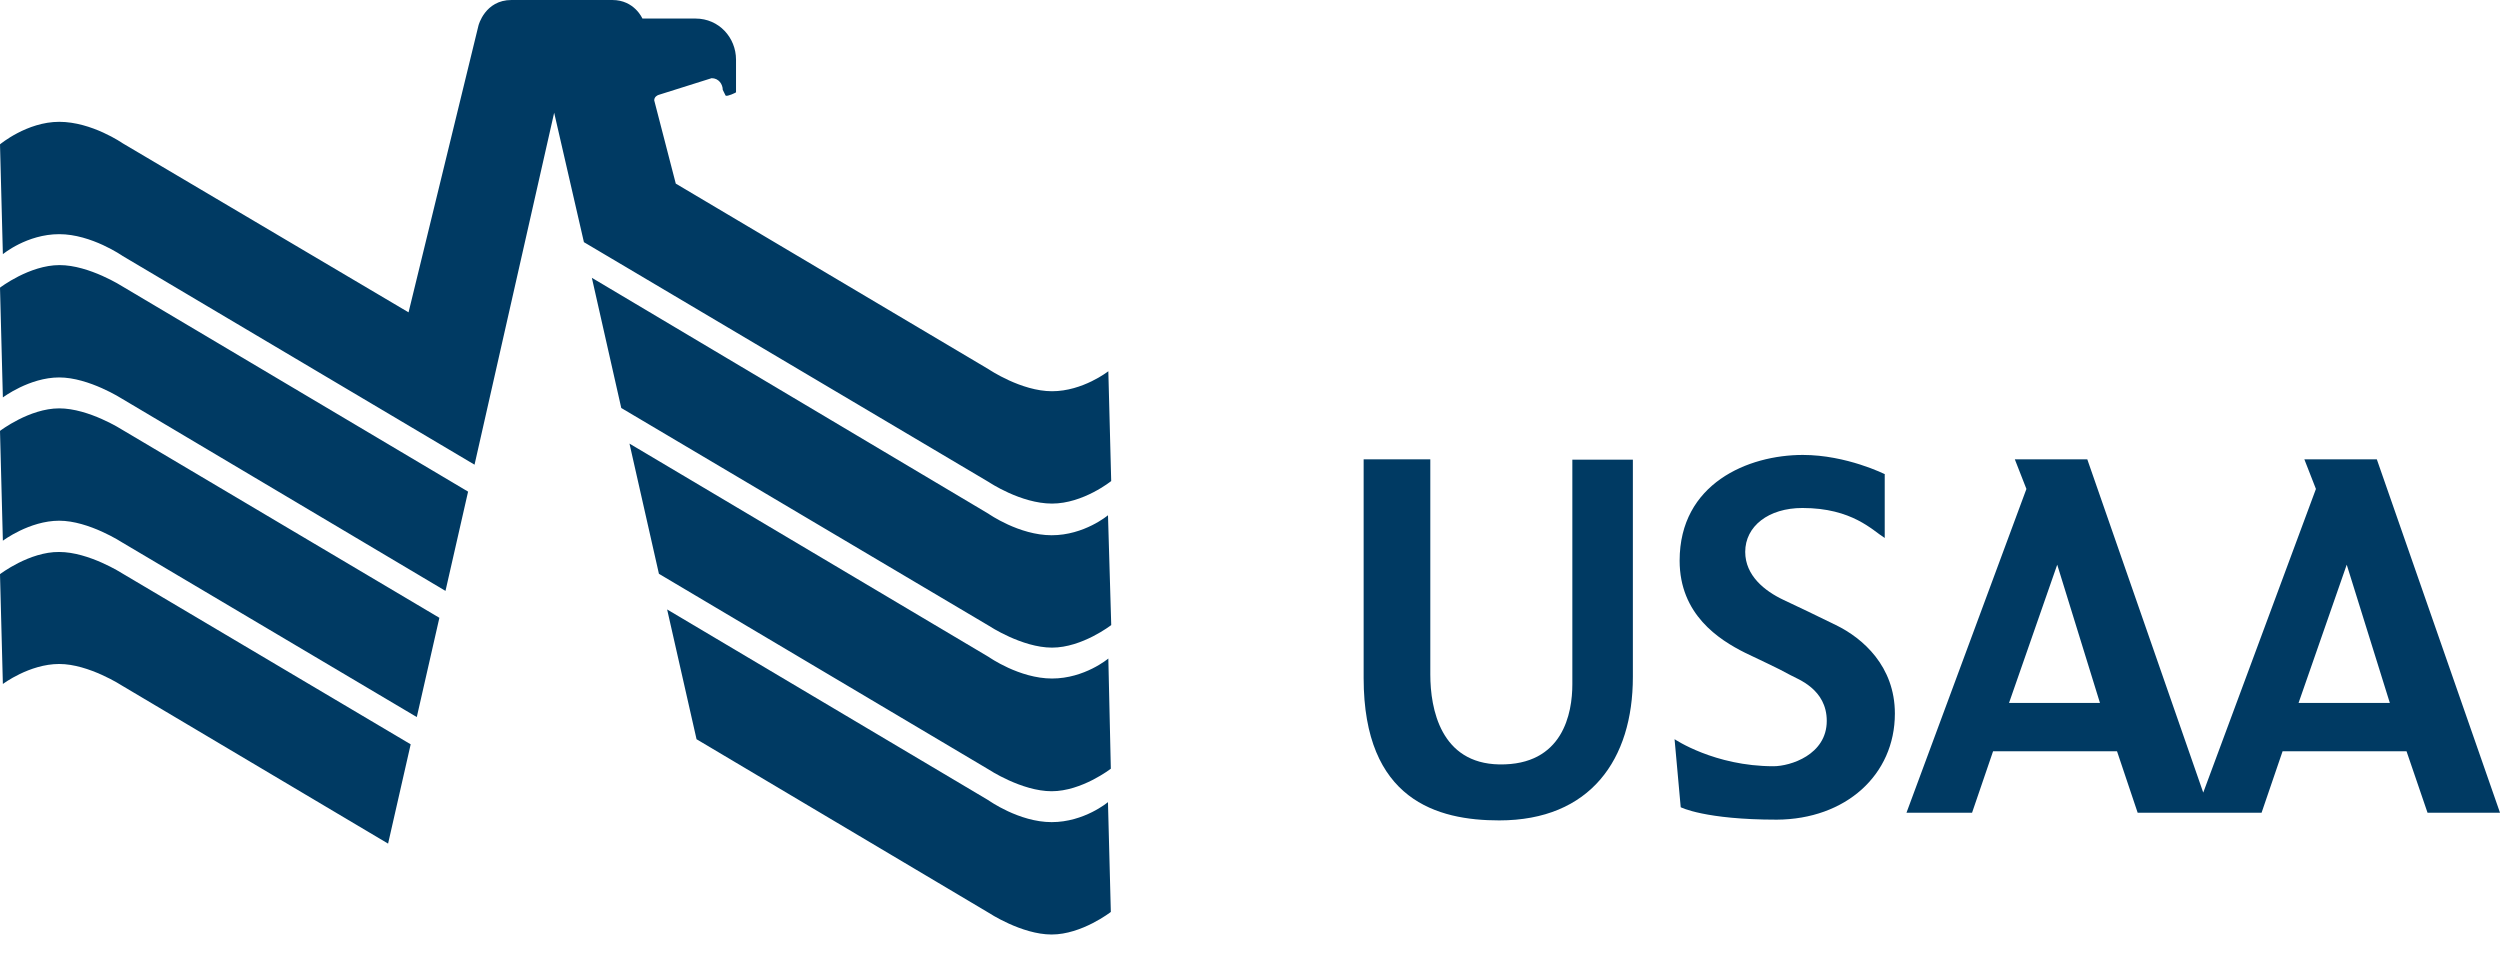
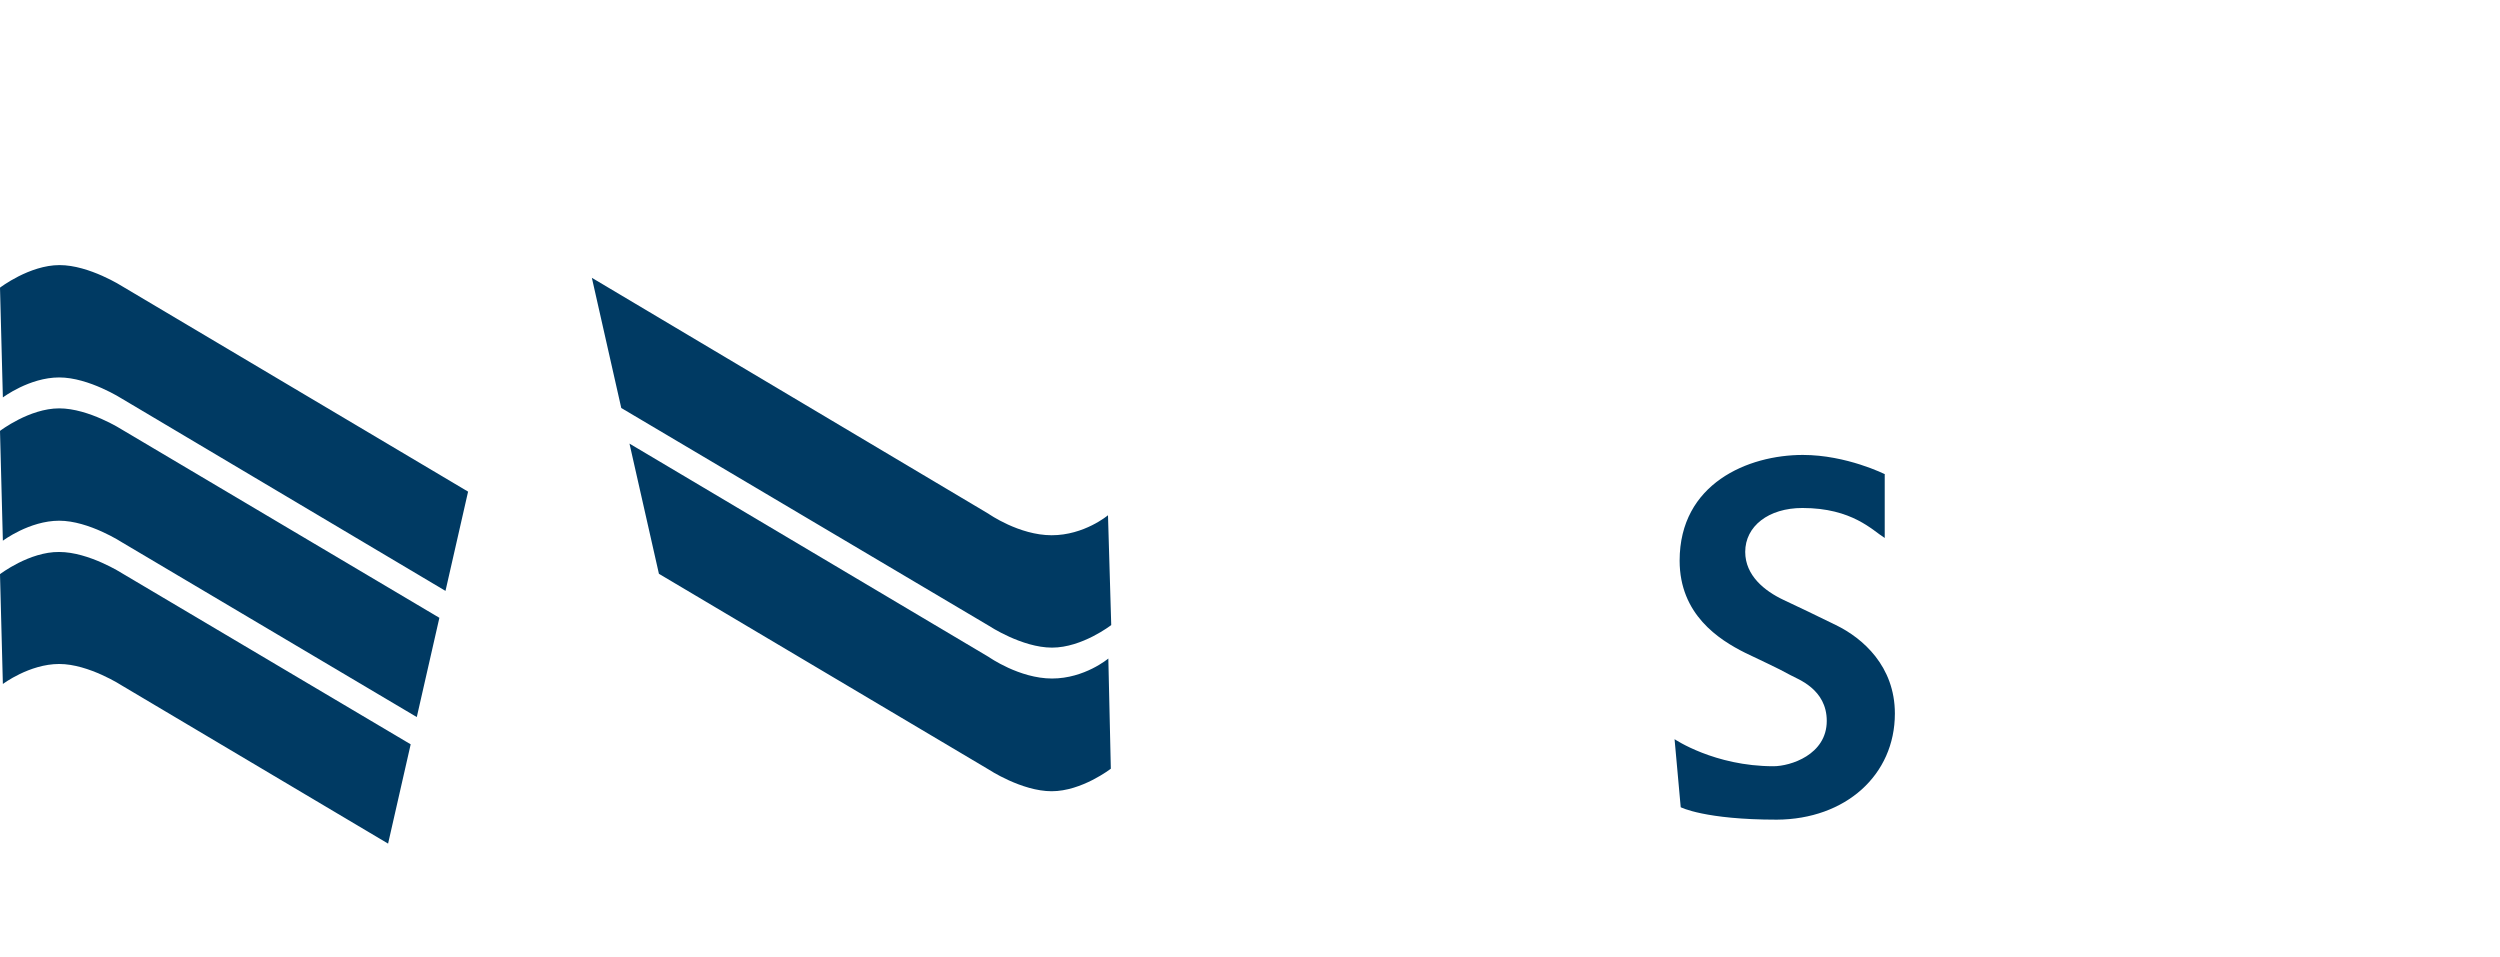
<svg xmlns="http://www.w3.org/2000/svg" width="81" height="31" viewBox="0 0 81 31" fill="none">
-   <path d="M44.182 14.894V21.97C44.182 25.929 46.577 26.581 48.573 26.581C51.531 26.581 52.905 24.601 52.905 21.934V14.894H50.944V22.172C50.944 23.096 50.651 24.803 48.573 24.767C46.682 24.732 46.342 22.977 46.342 21.852V14.882H44.182V14.894Z" fill="#003A63" />
  <path d="M61.077 15.368C61.077 15.368 59.833 14.74 58.412 14.74C56.639 14.74 54.42 15.665 54.42 18.165C54.42 19.908 55.688 20.725 56.545 21.152C57.003 21.377 57.567 21.626 58.013 21.875C58.248 22.006 59.187 22.326 59.187 23.357C59.187 24.459 58.001 24.826 57.461 24.826C55.547 24.826 54.256 23.949 54.256 23.949L54.455 26.154C54.455 26.154 55.23 26.557 57.567 26.557C59.797 26.545 61.394 25.111 61.394 23.12C61.394 21.591 60.361 20.678 59.48 20.251C58.788 19.908 58.377 19.718 57.778 19.433C57.179 19.149 56.545 18.651 56.545 17.881C56.545 17.051 57.297 16.459 58.4 16.459C60.02 16.459 60.678 17.193 61.065 17.43V15.368H61.077Z" fill="#003A63" />
-   <path d="M74.473 22.776L76.034 18.296L77.431 22.776H74.473ZM65.092 22.776L66.654 18.296L68.039 22.776H65.092ZM77.009 14.882H74.661L75.036 15.842L71.385 25.68L67.628 14.882H65.28L65.656 15.842L61.77 26.332H63.895L64.576 24.34H68.591L69.26 26.332H73.275L73.956 24.34H77.971L78.652 26.332H81L77.009 14.882Z" fill="#003A63" />
  <path d="M0 18.603L0.093 22.161C0.093 22.161 0.953 21.513 1.918 21.513C2.882 21.513 3.963 22.22 3.963 22.22L12.574 27.333L13.306 24.116L3.963 18.579C3.963 18.579 2.882 17.884 1.918 17.884C0.953 17.873 0 18.603 0 18.603Z" fill="#003A63" />
  <path d="M0 13.961L0.093 17.519C0.093 17.519 0.953 16.871 1.918 16.871C2.882 16.871 3.963 17.578 3.963 17.578L13.504 23.233L14.236 20.017L3.963 13.926C3.963 13.926 2.882 13.231 1.918 13.231C0.953 13.231 0 13.961 0 13.961Z" fill="#003A63" />
  <path d="M0 9.32L0.093 12.877C0.093 12.877 0.953 12.229 1.918 12.229C2.882 12.229 3.963 12.925 3.963 12.925L14.434 19.145L15.166 15.929L3.974 9.284C3.974 9.284 2.894 8.589 1.929 8.589C0.953 8.589 0 9.32 0 9.32Z" fill="#003A63" />
-   <path d="M17.955 3.652L18.919 7.846L32.04 15.621C32.04 15.621 33.074 16.316 34.085 16.316C35.096 16.316 36.003 15.586 36.003 15.586L35.91 12.028C35.91 12.028 35.085 12.676 34.085 12.676C33.086 12.676 32.04 11.969 32.04 11.969L21.895 5.949L21.197 3.252C21.197 3.134 21.302 3.087 21.337 3.075L23.057 2.533C23.289 2.533 23.417 2.733 23.417 2.91L23.51 3.098C23.568 3.134 23.835 3.004 23.847 2.992V1.932C23.847 1.225 23.301 0.601 22.534 0.601H20.814C20.814 0.601 20.558 0 19.838 0H16.572C15.712 0 15.503 0.825 15.503 0.825L13.237 10.12L3.974 4.642C3.974 4.642 2.975 3.947 1.918 3.947C0.872 3.947 0 4.677 0 4.677L0.093 8.235C0.093 8.235 0.872 7.587 1.918 7.587C2.963 7.587 3.974 8.294 3.974 8.294L15.375 15.056L17.955 3.652Z" fill="#003A63" />
  <path d="M19.176 9.001L20.129 13.219L32.041 20.276C32.041 20.276 33.11 20.983 34.086 20.983C35.062 20.983 36.004 20.252 36.004 20.252L35.899 16.694C35.899 16.694 35.132 17.342 34.074 17.342C33.017 17.342 32.029 16.647 32.029 16.647L19.176 9.001Z" fill="#003A63" />
  <path d="M20.395 14.373L21.349 18.591L32.028 24.929C32.028 24.929 33.098 25.636 34.074 25.636C35.05 25.636 35.991 24.906 35.991 24.906L35.91 21.336C35.91 21.336 35.143 21.984 34.085 21.984C33.028 21.984 32.04 21.289 32.04 21.289L20.395 14.373Z" fill="#003A63" />
-   <path d="M21.615 19.746L22.568 23.951L32.028 29.571C32.028 29.571 33.097 30.278 34.073 30.278C35.05 30.278 35.991 29.547 35.991 29.547L35.898 25.989C35.898 25.989 35.131 26.637 34.073 26.637C33.016 26.637 32.028 25.93 32.028 25.93L21.615 19.746Z" fill="#003A63" />
</svg>